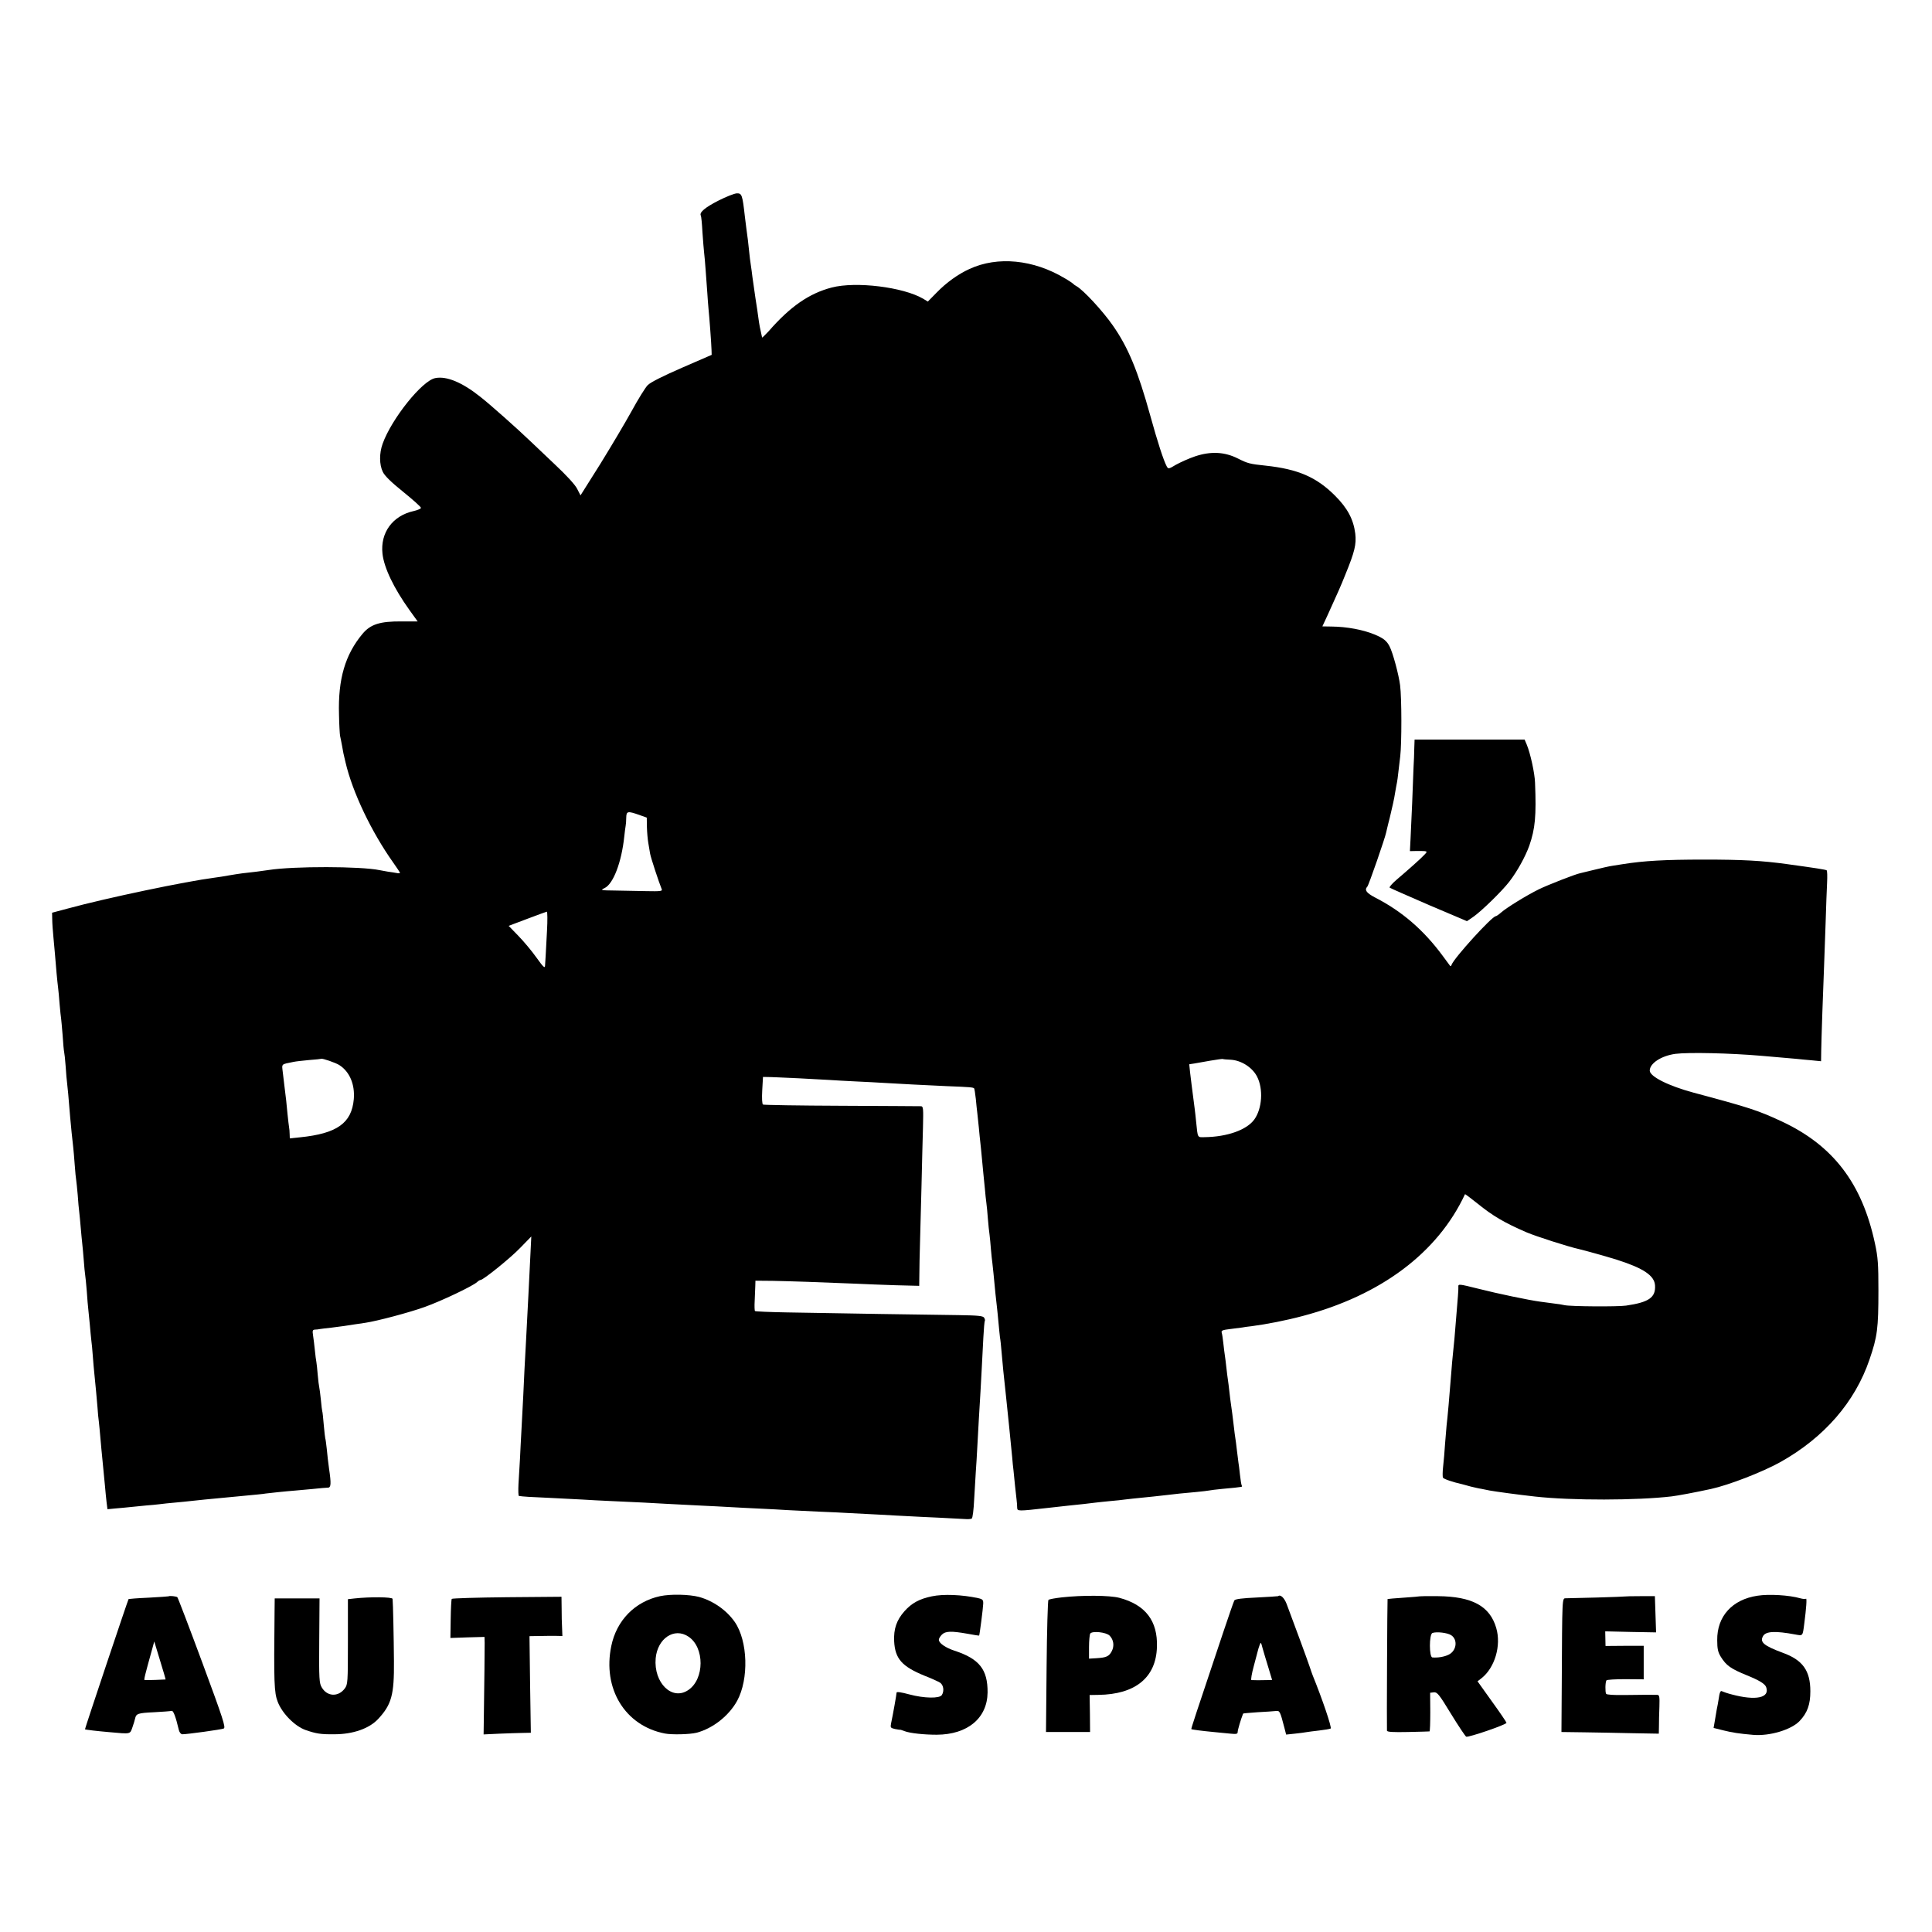
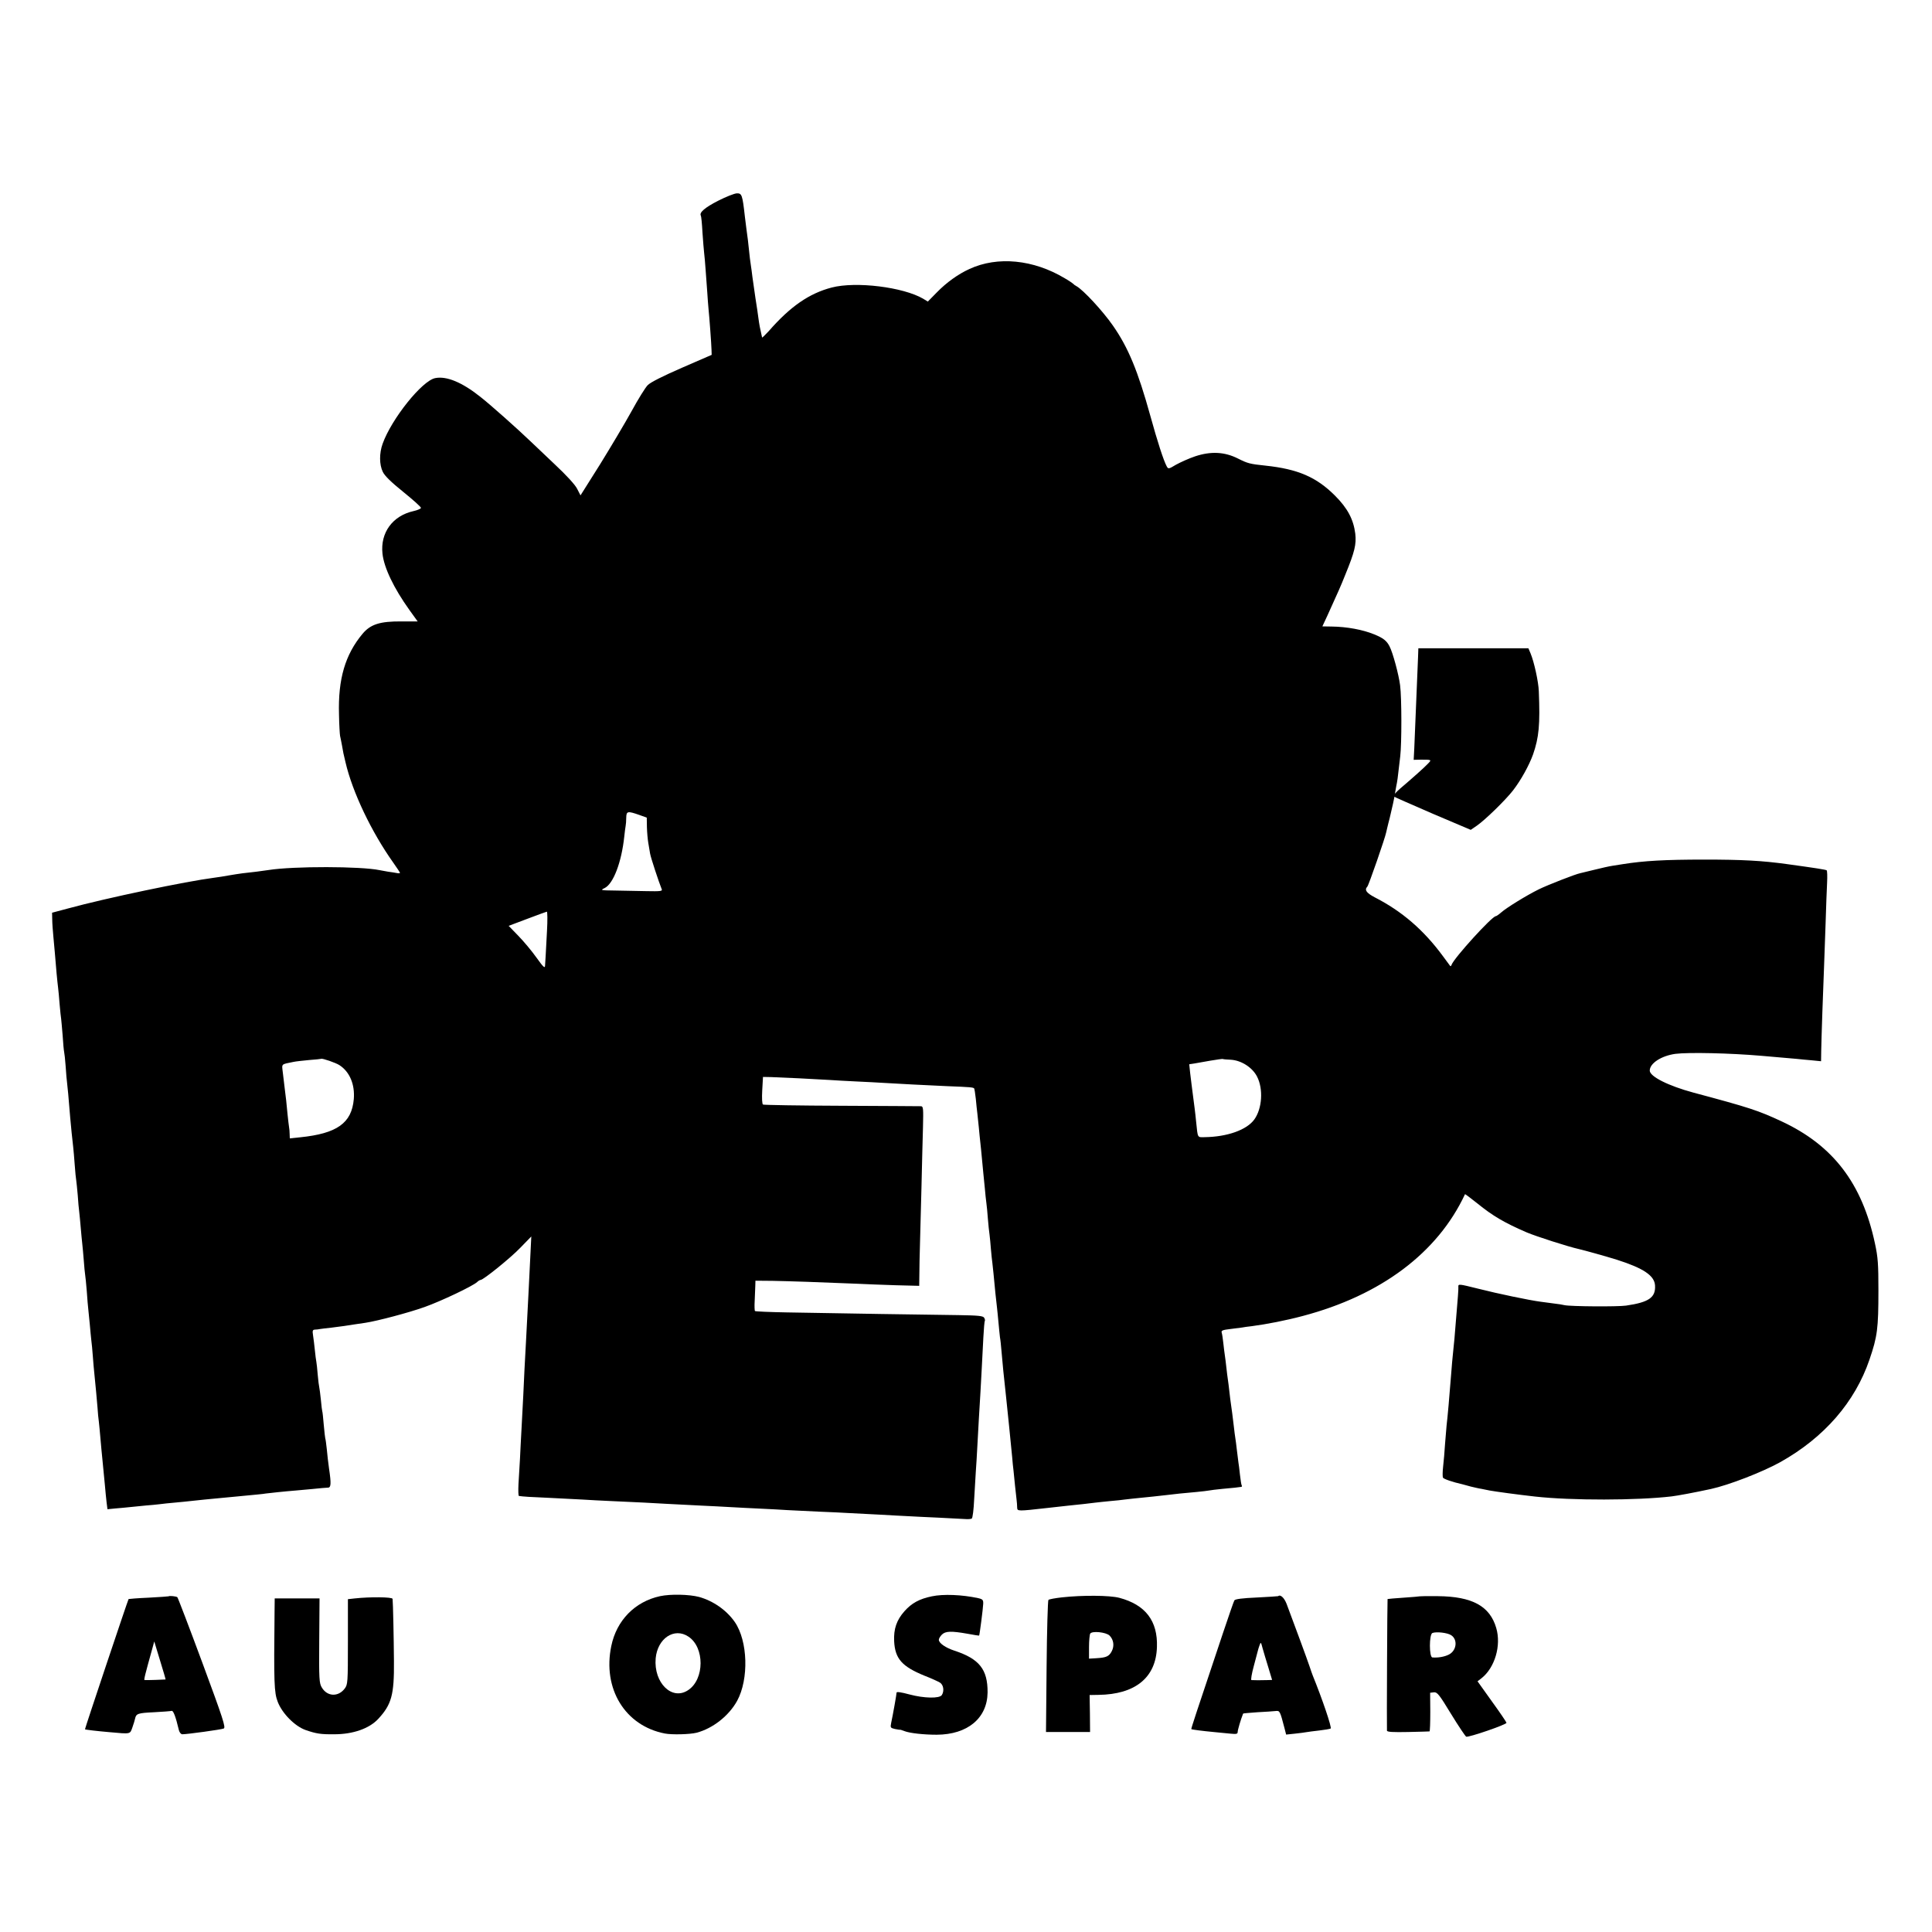
<svg xmlns="http://www.w3.org/2000/svg" version="1.0" width="1280pt" height="1280pt" viewBox="0 0 1280 1280" preserveAspectRatio="xMidYMid meet">
  <g transform="translate(0,1280) scale(0.1,-0.1)" fill="#000000" stroke="none">
    <path d="M4758 11470 c-88 -45 -126 -78 -115 -98 3 -4 8 -54 11 -112 4 -58 9 -118 11 -135 2 -16 7 -68 10 -114 3 -46 8 -113 11 -150 2 -36 6 -84 8 -106 6 -58 19 -234 20 -273 l1 -33 -198 -86 c-126 -55 -208 -96 -226 -115 -15 -15 -63 -92 -106 -171 -43 -78 -137 -236 -208 -351 l-131 -208 -22 43 c-13 27 -72 91 -150 164 -70 66 -141 134 -158 150 -81 78 -268 245 -335 297 -118 94 -222 138 -297 123 -87 -16 -290 -270 -349 -435 -23 -64 -22 -138 1 -186 13 -27 55 -68 137 -134 64 -52 117 -99 116 -105 0 -5 -22 -15 -49 -21 -139 -31 -221 -143 -206 -282 10 -93 75 -229 179 -374 l54 -75 -106 0 c-144 1 -206 -19 -259 -82 -115 -138 -163 -299 -156 -535 1 -66 5 -130 7 -141 3 -11 8 -40 13 -65 10 -55 7 -44 23 -110 46 -198 172 -462 317 -666 24 -34 44 -64 44 -67 0 -3 -10 -4 -22 -1 -13 2 -39 7 -58 9 -19 3 -44 8 -55 10 -123 26 -570 27 -735 1 -14 -2 -50 -7 -80 -11 -30 -3 -73 -9 -95 -11 -22 -3 -62 -9 -90 -14 -27 -5 -70 -12 -95 -15 -187 -24 -714 -134 -970 -204 l-105 -28 1 -44 c0 -24 4 -78 8 -119 7 -75 11 -119 21 -240 3 -35 8 -78 10 -95 2 -16 7 -66 10 -109 4 -43 8 -86 10 -95 1 -9 6 -59 10 -111 3 -52 8 -102 10 -110 2 -8 7 -51 10 -95 3 -44 7 -96 10 -115 4 -33 8 -76 20 -223 6 -66 13 -140 20 -197 2 -19 7 -72 10 -117 3 -46 8 -92 10 -103 2 -11 6 -55 10 -98 3 -42 7 -93 10 -112 2 -19 7 -66 10 -105 3 -38 8 -86 10 -105 2 -19 7 -69 10 -110 3 -41 7 -84 9 -95 2 -11 7 -60 11 -110 3 -49 8 -103 10 -120 2 -16 6 -61 10 -100 3 -38 8 -86 10 -105 3 -19 7 -66 10 -105 3 -38 7 -90 10 -115 8 -79 16 -163 21 -225 2 -33 6 -76 9 -95 2 -19 7 -66 10 -105 3 -38 10 -110 15 -160 5 -49 12 -119 15 -155 3 -36 8 -86 11 -112 l6 -47 51 5 c29 2 77 7 107 10 30 3 75 8 100 10 25 2 63 5 85 8 22 3 69 8 105 11 36 3 81 8 100 10 19 2 62 7 95 10 33 3 85 8 115 11 30 3 73 7 95 9 124 12 182 17 195 20 13 2 134 15 200 20 14 1 63 6 110 10 47 5 93 9 103 9 20 0 22 26 7 126 -5 36 -12 94 -15 130 -4 36 -8 67 -10 70 -1 3 -6 43 -10 90 -4 47 -8 87 -10 90 -1 3 -6 37 -9 75 -4 39 -9 77 -11 85 -2 8 -7 45 -10 82 -3 37 -7 75 -9 85 -2 10 -7 45 -10 78 -3 33 -9 77 -12 98 -5 31 -3 37 13 38 10 0 25 2 34 4 8 1 42 6 75 9 32 4 70 9 84 11 14 2 43 7 65 10 22 3 56 8 75 11 80 12 291 68 394 105 109 39 316 137 347 165 8 8 19 14 23 14 18 0 199 146 263 213 l73 75 -5 -102 c-7 -148 -21 -422 -30 -591 -2 -38 -7 -122 -10 -185 -5 -118 -10 -214 -20 -400 -3 -58 -8 -145 -10 -195 -3 -49 -7 -125 -10 -168 -2 -42 -1 -78 3 -78 22 -4 83 -8 207 -13 77 -4 174 -9 215 -11 41 -3 127 -7 190 -10 63 -3 160 -7 215 -10 99 -6 168 -9 380 -20 61 -3 148 -7 195 -10 47 -3 135 -7 195 -10 61 -3 144 -7 185 -10 41 -2 134 -7 205 -10 72 -3 166 -7 210 -10 44 -2 132 -7 195 -10 63 -4 147 -8 185 -10 39 -2 131 -7 205 -10 74 -4 152 -8 172 -9 20 -2 41 0 46 3 6 3 13 60 16 126 4 66 9 149 11 185 3 36 7 110 10 165 6 113 14 254 21 365 4 77 10 177 19 359 3 57 7 106 10 110 2 4 0 13 -5 21 -7 12 -42 15 -167 17 -176 2 -827 12 -1141 18 -112 2 -206 6 -210 9 -3 3 -4 34 -2 68 1 35 3 79 4 98 l1 35 115 -1 c107 -2 321 -9 555 -19 55 -3 171 -7 258 -10 l157 -4 1 77 c0 42 2 131 4 197 2 66 6 237 10 380 3 143 8 322 10 398 3 123 2 137 -13 138 -9 0 -247 2 -527 3 -281 1 -515 5 -520 8 -6 4 -8 42 -5 95 l5 88 55 -1 c67 -2 290 -13 385 -19 39 -3 120 -7 180 -10 61 -3 146 -7 190 -10 114 -7 238 -13 408 -21 159 -6 174 -8 181 -15 2 -2 7 -33 11 -69 3 -36 8 -78 10 -95 2 -16 6 -59 10 -95 3 -36 8 -81 10 -100 2 -19 7 -64 10 -100 3 -36 8 -83 10 -105 2 -22 7 -67 10 -100 3 -33 7 -76 10 -95 3 -19 7 -66 10 -105 3 -38 8 -86 11 -105 2 -19 7 -62 9 -95 3 -33 7 -76 10 -95 4 -35 9 -82 20 -200 4 -36 8 -76 10 -90 2 -14 6 -59 10 -100 4 -41 8 -86 10 -100 3 -14 7 -54 10 -90 6 -75 16 -174 30 -300 6 -54 36 -349 41 -405 2 -27 6 -68 9 -90 2 -22 7 -67 10 -100 4 -33 8 -73 10 -90 2 -16 4 -40 4 -53 1 -25 2 -25 206 -2 44 5 105 12 135 15 62 6 142 15 180 20 14 2 57 6 95 10 39 3 81 8 95 10 24 3 59 7 190 20 30 3 71 8 90 10 48 6 112 13 195 20 39 4 77 8 85 10 8 2 49 7 90 11 71 6 104 10 123 13 5 0 6 4 4 9 -3 4 -8 36 -12 72 -4 36 -8 72 -10 80 -1 8 -6 44 -10 80 -4 36 -9 74 -11 85 -2 11 -6 43 -9 70 -3 28 -8 68 -11 90 -3 22 -7 51 -9 65 -2 14 -7 50 -10 80 -3 30 -8 66 -10 80 -2 14 -7 50 -10 80 -3 30 -8 66 -10 80 -2 14 -7 50 -10 80 -3 30 -8 62 -11 71 -4 14 6 18 58 24 35 4 70 9 78 10 8 2 38 6 65 9 98 13 222 37 335 67 519 137 895 419 1076 807 1 2 38 -26 82 -61 102 -83 179 -128 327 -192 61 -26 276 -95 344 -110 43 -10 179 -48 253 -71 176 -56 249 -105 253 -170 5 -80 -40 -112 -192 -134 -56 -8 -368 -6 -408 3 -11 3 -42 8 -70 11 -27 4 -68 9 -90 12 -70 9 -286 54 -407 85 -137 34 -137 34 -136 12 1 -16 -3 -68 -17 -233 -2 -19 -6 -69 -9 -110 -4 -41 -9 -91 -11 -110 -2 -19 -7 -71 -10 -115 -12 -155 -25 -302 -31 -349 -1 -16 -6 -70 -10 -120 -3 -50 -9 -119 -13 -153 -4 -35 -4 -67 -1 -73 6 -9 63 -29 130 -44 8 -2 33 -9 55 -15 22 -5 54 -13 70 -15 17 -3 41 -8 54 -11 38 -7 192 -28 301 -40 243 -27 676 -26 905 1 41 5 149 25 260 49 119 26 341 112 460 178 291 163 495 398 591 680 52 152 59 205 59 457 0 175 -3 220 -23 312 -85 398 -277 649 -617 808 -157 73 -211 91 -585 191 -167 45 -290 107 -290 146 0 48 76 98 170 111 88 11 362 5 570 -13 25 -2 77 -7 115 -10 39 -3 90 -8 115 -10 25 -3 72 -7 105 -10 l60 -6 1 68 c1 73 13 423 19 563 2 47 6 173 10 281 3 107 8 230 10 272 2 42 1 78 -3 81 -9 5 -73 15 -262 41 -167 23 -296 30 -550 30 -259 0 -399 -8 -537 -30 -18 -3 -50 -8 -70 -11 -21 -3 -74 -15 -118 -26 -44 -11 -87 -21 -95 -23 -32 -6 -218 -79 -275 -107 -83 -41 -214 -122 -249 -153 -16 -14 -32 -25 -36 -25 -25 0 -276 -276 -293 -322 -2 -7 -6 -11 -9 -8 -2 3 -24 32 -48 65 -128 174 -272 298 -452 390 -55 29 -70 49 -49 71 9 9 118 323 125 360 2 11 9 37 14 59 6 22 13 51 16 65 3 14 10 43 15 65 5 22 12 58 15 79 4 21 8 48 11 60 2 12 7 41 9 66 3 25 9 74 13 110 10 84 10 386 -1 470 -9 71 -48 216 -70 258 -19 37 -42 55 -101 79 -75 31 -182 51 -282 52 l-62 1 34 73 c70 154 88 194 117 267 64 156 75 204 67 275 -12 94 -51 168 -134 251 -123 123 -245 176 -460 199 -106 11 -119 15 -183 47 -89 45 -180 49 -283 15 -42 -14 -99 -40 -128 -56 -48 -29 -51 -29 -61 -11 -21 39 -61 162 -109 336 -82 296 -146 451 -247 596 -68 98 -197 237 -242 262 -10 5 -19 12 -22 16 -3 3 -27 20 -55 36 -208 125 -446 148 -632 62 -75 -34 -153 -90 -217 -156 l-59 -60 -31 19 c-132 77 -445 116 -606 74 -149 -39 -274 -125 -417 -289 -24 -26 -44 -45 -44 -42 -1 3 -2 9 -3 14 -9 37 -16 74 -21 112 -3 25 -12 86 -20 135 -7 50 -16 113 -20 140 -3 28 -8 61 -10 75 -4 23 -7 47 -20 170 -3 25 -8 59 -10 75 -2 17 -7 53 -10 80 -16 143 -20 155 -53 154 -15 0 -71 -22 -124 -49z m-523 -4069 l50 -18 1 -63 c1 -35 5 -81 9 -104 4 -23 9 -54 12 -71 4 -26 59 -192 77 -236 6 -13 -7 -15 -101 -13 -59 1 -153 3 -208 4 -98 1 -99 2 -68 17 57 29 111 171 129 341 3 28 7 60 9 70 2 9 4 34 4 55 1 43 9 45 86 18z m-611 -768 c-4 -71 -8 -146 -9 -168 -1 -22 -3 -51 -4 -64 -1 -18 -12 -8 -57 55 -31 44 -85 108 -120 144 l-64 66 122 46 c68 26 127 47 131 48 4 0 5 -57 1 -127z m-1375 -890 c68 -44 103 -128 95 -225 -14 -159 -111 -228 -356 -253 l-68 -7 -1 28 c0 16 -2 37 -4 47 -2 10 -6 48 -10 85 -6 66 -11 114 -20 182 -2 19 -7 61 -11 92 -7 63 -15 55 72 73 14 3 60 8 102 12 42 3 78 7 80 8 6 5 97 -26 121 -42z m5905 36 c70 -4 143 -51 174 -111 43 -83 34 -213 -18 -285 -50 -69 -179 -115 -329 -117 -49 -1 -45 -7 -56 99 -3 33 -8 74 -10 90 -12 93 -17 133 -20 155 -2 14 -6 51 -10 82 l-6 57 33 5 c18 3 67 12 108 19 41 7 78 12 81 11 3 -2 27 -4 53 -5z" />
-     <path d="M9370 7843 c0 -32 -3 -89 -5 -128 -1 -38 -6 -144 -9 -235 -4 -91 -9 -200 -11 -242 l-4 -77 47 1 c72 0 73 0 49 -25 -24 -26 -104 -97 -185 -166 -29 -25 -49 -48 -45 -52 5 -4 122 -55 260 -115 l252 -107 41 28 c56 39 190 170 239 233 54 70 107 167 133 239 39 113 47 196 38 418 -2 62 -31 195 -55 252 l-14 33 -364 0 -365 0 -2 -57z" />
+     <path d="M9370 7843 l-4 -77 47 1 c72 0 73 0 49 -25 -24 -26 -104 -97 -185 -166 -29 -25 -49 -48 -45 -52 5 -4 122 -55 260 -115 l252 -107 41 28 c56 39 190 170 239 233 54 70 107 167 133 239 39 113 47 196 38 418 -2 62 -31 195 -55 252 l-14 33 -364 0 -365 0 -2 -57z" />
    <path d="M4373 2225 c-166 -36 -288 -160 -323 -330 -59 -283 91 -529 355 -580 47 -9 164 -6 209 5 108 28 215 112 270 212 78 144 71 396 -16 522 -54 78 -143 140 -237 166 -66 17 -187 20 -258 5z m188 -268 c108 -71 107 -282 -1 -354 -107 -73 -230 47 -216 210 12 132 123 207 217 144z" />
    <path d="M6174 2224 c-83 -17 -134 -45 -182 -99 -52 -59 -72 -117 -68 -199 6 -116 52 -167 201 -228 44 -17 90 -38 103 -46 23 -15 29 -55 12 -82 -15 -24 -118 -22 -215 4 -55 15 -85 19 -85 12 0 -11 -24 -146 -36 -202 -6 -30 -4 -32 25 -39 17 -3 32 -6 33 -5 2 1 15 -3 30 -9 36 -14 129 -24 214 -24 205 1 335 110 337 280 1 153 -55 223 -220 277 -58 19 -103 50 -103 72 0 8 9 23 20 34 24 24 62 25 170 6 41 -8 76 -13 77 -12 3 2 26 180 27 210 1 26 -3 31 -34 38 -106 23 -231 28 -306 12z" />
-     <path d="M11644 2228 c-168 -25 -269 -137 -267 -295 0 -57 5 -79 24 -110 36 -58 66 -79 174 -123 81 -33 117 -55 126 -77 27 -72 -68 -92 -228 -49 -28 7 -56 17 -62 20 -12 8 -18 -3 -25 -54 -3 -19 -8 -48 -12 -65 -3 -16 -9 -51 -13 -77 l-8 -46 64 -16 c60 -15 106 -22 199 -30 109 -9 252 34 307 92 52 55 71 110 71 197 0 136 -50 207 -183 255 -124 46 -153 70 -131 109 17 34 81 37 215 12 50 -9 48 -13 59 74 13 99 18 169 11 163 -3 -3 -21 -2 -38 3 -73 21 -207 29 -283 17z" />
    <path d="M1117 2224 c-1 -1 -60 -5 -132 -9 -71 -3 -131 -8 -133 -9 -4 -4 -291 -861 -289 -863 3 -3 81 -12 162 -19 143 -13 136 -14 152 31 8 22 16 49 18 59 7 33 19 37 126 42 57 3 109 7 116 9 11 4 27 -38 48 -127 4 -16 14 -28 23 -28 32 0 258 31 274 38 15 6 -3 62 -141 435 -87 235 -162 431 -166 435 -6 6 -53 11 -58 6z m-20 -551 c-2 -1 -126 -5 -139 -4 -6 1 3 36 49 201 l15 55 38 -125 c21 -68 38 -126 37 -127z" />
    <path d="M7035 2217 c-44 -5 -84 -12 -89 -17 -4 -4 -10 -203 -12 -442 l-4 -433 146 0 146 0 -1 123 -2 122 58 1 c245 3 382 115 388 317 6 173 -76 280 -249 326 -65 17 -245 18 -381 3z m316 -253 c27 -27 33 -68 15 -103 -18 -35 -36 -43 -101 -47 l-50 -3 0 77 c0 42 4 82 8 89 12 19 104 10 128 -13z" />
    <path d="M8468 2225 c-2 -1 -66 -5 -143 -9 -92 -4 -142 -10 -147 -19 -4 -6 -37 -102 -74 -212 -185 -553 -214 -639 -211 -641 3 -3 73 -12 147 -19 36 -3 86 -8 113 -11 39 -4 47 -2 47 12 0 12 20 81 36 121 0 2 43 5 95 9 52 3 106 6 120 8 28 3 29 2 59 -113 l11 -43 57 6 c31 3 66 8 77 10 11 2 49 7 85 11 36 4 70 10 76 13 9 6 -56 197 -119 352 -3 8 -13 35 -21 60 -13 40 -105 289 -152 414 -16 41 -41 64 -56 51z m-65 -472 l25 -83 -29 -1 c-16 0 -45 -1 -64 -1 -19 0 -39 1 -44 1 -5 1 2 43 16 94 13 50 26 97 27 102 1 6 6 21 11 35 8 23 9 22 20 -20 7 -25 24 -82 38 -127z" />
    <path d="M9407 2224 c-1 -1 -49 -5 -107 -9 -58 -4 -106 -8 -107 -9 -2 -2 -6 -845 -4 -872 1 -9 40 -11 139 -9 75 2 140 3 143 4 3 1 5 58 5 129 l-1 127 25 3 c22 2 35 -14 114 -144 49 -80 94 -147 100 -150 16 -6 267 80 267 92 -1 5 -44 69 -97 142 l-95 133 26 20 c89 70 132 217 98 333 -42 145 -159 209 -386 211 -64 1 -118 0 -120 -1z m208 -258 c45 -30 35 -104 -18 -129 -29 -14 -70 -21 -107 -18 -22 1 -22 153 0 162 26 10 100 2 125 -15z" />
-     <path d="M10766 2223 c-1 -1 -85 -4 -186 -7 -102 -2 -195 -5 -206 -5 -25 -1 -24 17 -27 -576 l-2 -310 150 -2 c83 -1 228 -4 323 -6 l172 -3 1 50 c0 28 1 86 3 129 2 64 0 77 -13 78 -23 1 -91 1 -220 -1 -70 -1 -116 2 -120 8 -7 12 -6 76 2 89 3 5 60 8 126 8 l121 -1 0 111 0 111 -127 0 -126 -1 -1 48 -1 49 168 -4 169 -3 -4 120 -4 120 -98 0 c-54 0 -99 -1 -100 -2z" />
    <path d="M2350 2210 l-45 -5 0 -282 c0 -270 -1 -283 -21 -310 -43 -57 -116 -54 -152 7 -17 28 -19 54 -17 310 l2 280 -149 0 -148 0 -1 -92 c-5 -467 -3 -531 21 -593 30 -78 114 -162 185 -187 70 -24 99 -29 190 -28 124 0 232 38 291 102 88 95 106 159 104 382 -1 151 -6 386 -9 413 -1 13 -150 14 -251 3z" />
-     <path d="M2993 2207 c-3 -5 -6 -65 -7 -133 l-2 -126 113 4 113 3 1 -40 c0 -49 -2 -261 -5 -458 l-2 -148 106 5 c58 2 128 5 156 5 l51 1 -5 320 -4 320 63 1 c35 1 84 1 109 1 l46 -1 -2 52 c-2 29 -3 87 -3 130 l-1 78 -361 -3 c-198 -2 -363 -7 -366 -11z" />
  </g>
</svg>